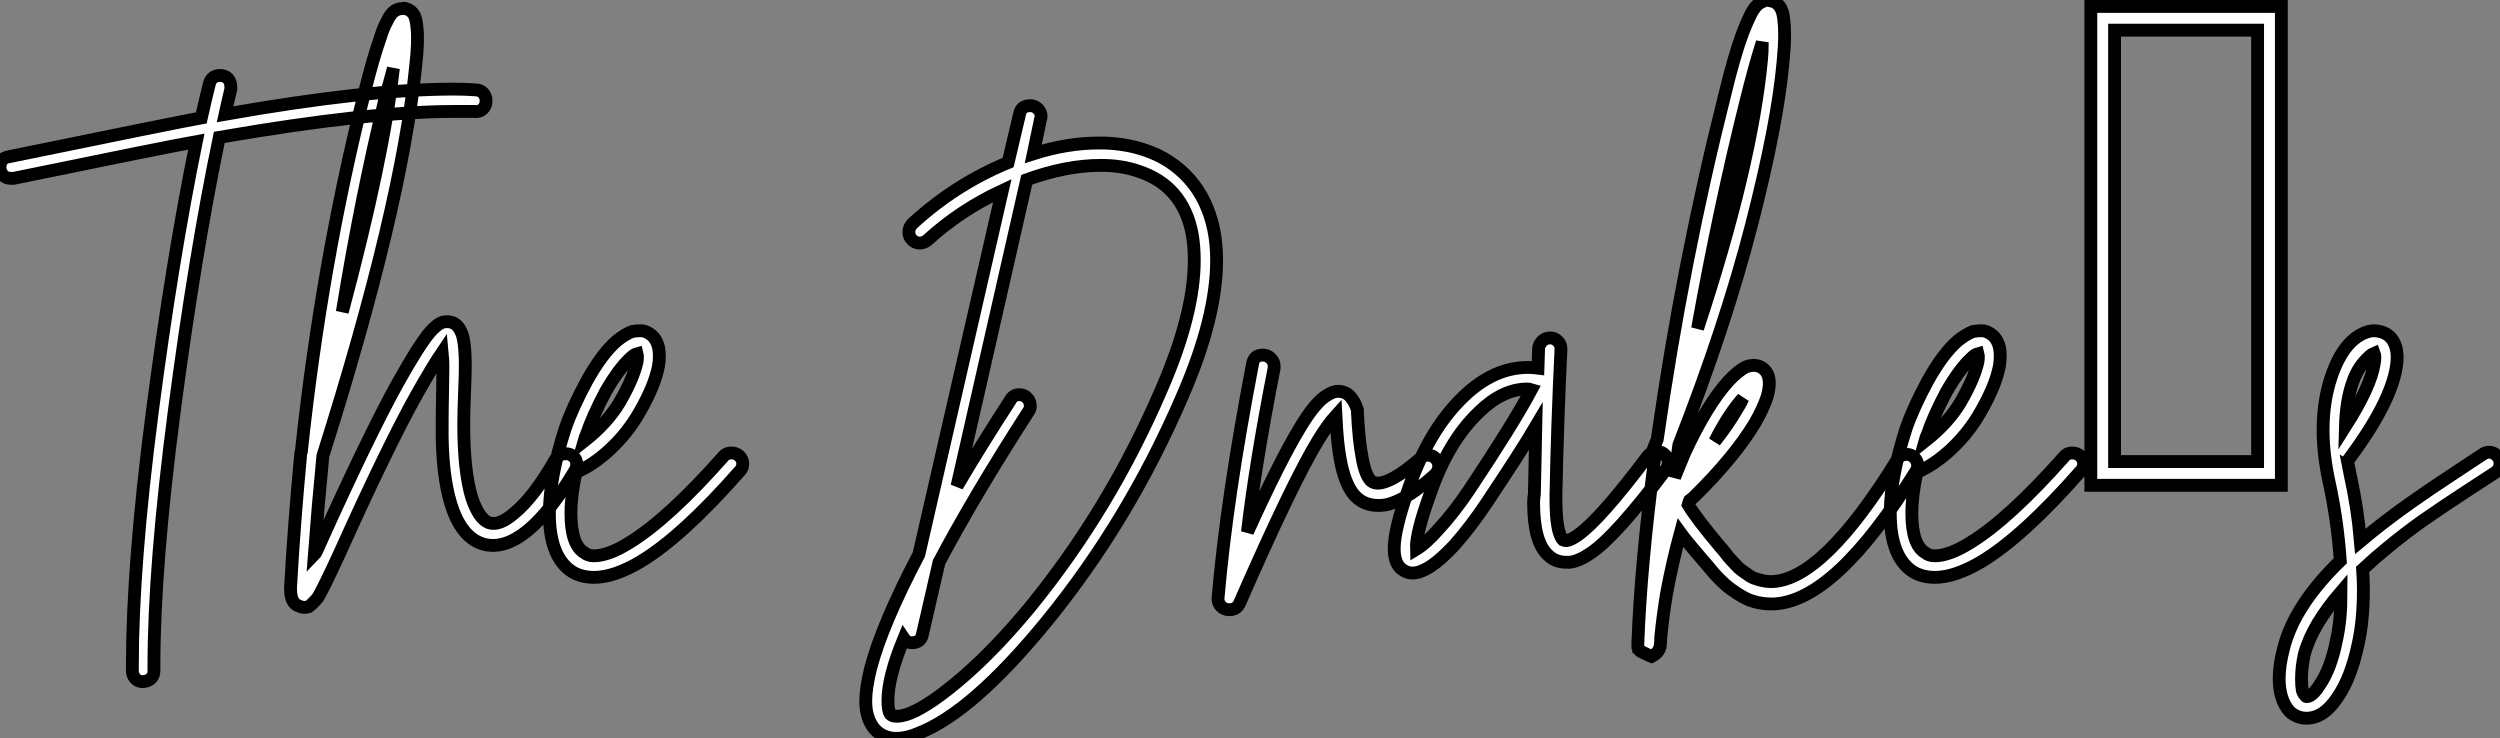
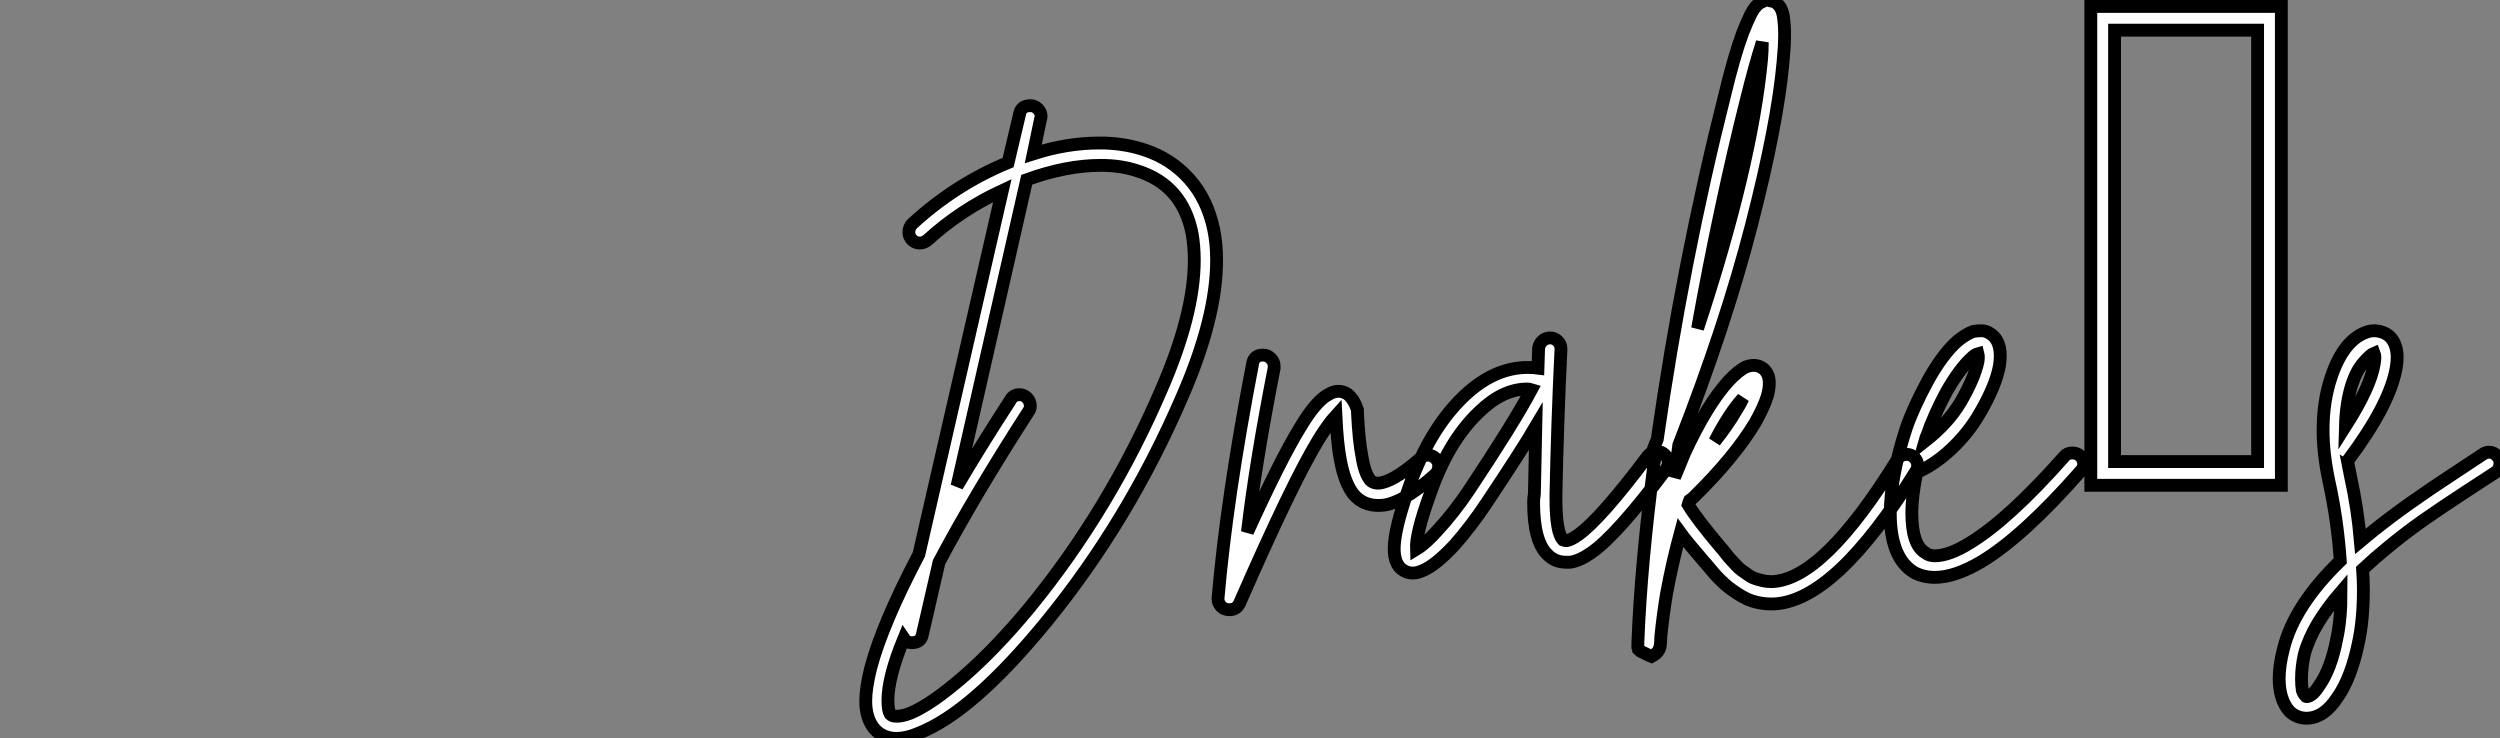
<svg xmlns="http://www.w3.org/2000/svg" viewBox="-3.7 -37.8 194.72 57.51">
  <rect x="-3.7" y="-37.8" width="194.72" height="57.51" fill="#808080" stroke="none" />
-   <path d="M13.44-31.92L13.44-31.92Q13.83-31.92 14.06-31.67Q14.28-31.42 14.28-31.02L14.28-31.02Q14.28-30.97 14.28-30.86L14.28-30.86Q14.06-29.96 13.83-28.90L13.83-28.90Q24.92-30.86 31.64-30.86L31.64-30.86Q32.54-30.86 33.32-30.80L33.32-30.80Q33.71-30.80 33.94-30.55Q34.16-30.30 34.16-29.93Q34.16-29.57 33.91-29.32Q33.66-29.06 33.26-29.12L33.26-29.12Q32.54-29.12 31.70-29.12L31.70-29.12Q25.03-29.12 13.38-27.10L13.38-27.10Q11.48-17.98 9.88-5.82Q8.29 6.33 8.29 14.06L8.29 14.06Q8.29 14.22 8.29 14.45L8.29 14.45Q8.29 14.84 8.04 15.06Q7.78 15.29 7.39 15.29L7.39 15.29Q7.06 15.29 6.83 15.04Q6.61 14.78 6.61 14.45L6.61 14.45Q6.61 14.22 6.61 14.06L6.61 14.06Q6.61 6.22 8.15-5.63Q9.69-17.47 11.59-26.77L11.59-26.77Q9.07-26.32-2.63-23.91L-2.63-23.91Q-2.74-23.91-2.86-23.91L-2.86-23.91Q-3.25-23.91-3.47-24.16Q-3.70-24.42-3.70-24.75L-3.70-24.75Q-3.70-25.48-3.02-25.59L-3.02-25.59Q9.80-28.22 11.98-28.62L11.98-28.62Q12.32-30.13 12.60-31.25L12.60-31.25Q12.77-31.92 13.44-31.92ZM27.61-37.13L27.61-37.13Q27.78-37.18 27.89-37.13L27.89-37.13Q28.34-37.02 28.56-36.62L28.56-36.62Q28.73-36.29 28.78-35.62L28.78-35.62Q28.90-34.61 28.67-32.59L28.67-32.59Q27.55-21.56 21.45-2.30L21.45-2.30Q21.06 1.68 20.78 5.43L20.78 5.43Q20.83 5.38 20.97 5.10Q21.11 4.82 21.17 4.65L21.17 4.65Q24.98-3.81 27.27-7.95L27.27-7.95Q28.90-10.86 29.74-11.87L29.74-11.87Q30.30-12.54 30.80-12.71L30.80-12.71Q31.30-12.82 31.70-12.60L31.70-12.60Q32.03-12.38 32.20-11.98L32.20-11.98Q32.54-11.37 32.54-9.24L32.54-9.24Q32.54-8.62 32.48-7.14Q32.42-5.66 32.42-4.76L32.42-4.76Q32.42-1.12 33.04 0.95L33.04 0.95Q33.60 2.63 34.38 2.91L34.38 2.91Q35.17 3.19 36.34 2.18L36.34 2.18Q37.91 0.90 39.59-2.07L39.59-2.07Q39.87-2.46 40.38-2.46L40.38-2.46Q40.71-2.46 40.96-2.24Q41.22-2.02 41.22-1.62L41.22-1.62Q41.22-1.40 41.10-1.18L41.10-1.18Q39.20 2.02 37.46 3.47L37.46 3.47Q35.50 5.10 33.82 4.54L33.82 4.54Q32.20 3.98 31.42 1.46L31.42 1.46Q30.69-0.90 30.74-4.76L30.74-4.76Q30.74-5.71 30.77-7.20Q30.80-8.68 30.80-9.24L30.80-9.24Q30.80-9.74 30.74-10.36L30.74-10.36Q30.02-9.30 28.78-7.11L28.78-7.11Q26.49-3.02 22.74 5.32L22.74 5.32Q21.50 8.01 21.06 8.74L21.06 8.74Q20.83 9.02 20.66 9.18Q20.50 9.35 20.33 9.46L20.33 9.46Q19.94 9.58 19.60 9.41L19.60 9.41Q19.10 9.24 18.98 8.62L18.98 8.62Q18.93 8.40 18.93 8.01L18.93 8.01Q18.93 7.95 18.93 7.95L18.93 7.95Q19.21 2.97 19.71-2.30L19.71-2.30Q19.71-2.35 19.71-2.35L19.71-2.35Q19.71-2.52 19.77-2.63L19.77-2.63Q21.34-17.30 24.70-30.63L24.70-30.63Q25.37-33.32 25.93-34.89L25.93-34.89Q26.15-35.62 26.43-36.12L26.43-36.12Q26.71-36.74 27.05-36.96L27.05-36.96Q27.33-37.13 27.61-37.13ZM26.94-32.48L26.94-32.48Q26.66-31.42 26.32-30.24L26.32-30.24Q24.42-22.46 22.96-13.50L22.96-13.50Q26.15-25.42 26.94-32.48ZM46.20-12.04L46.20-12.04Q46.54-12.04 46.87-11.82L46.87-11.82Q47.43-11.48 47.60-10.70L47.60-10.70Q47.71-10.14 47.60-9.35L47.60-9.35Q47.32-7.78 46.09-5.66L46.09-5.66Q45.19-4.09 43.85-2.83Q42.50-1.57 41.16-1.01L41.16-1.01Q40.77 0.78 40.77 2.18L40.77 2.18Q40.77 4.65 41.83 5.26L41.83 5.26Q42.11 5.49 42.56 5.49L42.56 5.49Q43.68 5.49 45.30 4.48L45.30 4.48Q48.33 2.63 52.64-2.24L52.64-2.24Q52.86-2.52 53.26-2.52L53.26-2.52Q53.65-2.52 53.90-2.27Q54.15-2.02 54.15-1.68L54.15-1.68Q54.15-1.34 53.93-1.12L53.93-1.12Q49.45 3.98 46.20 5.94L46.20 5.94Q44.13 7.17 42.56 7.17L42.56 7.17Q41.66 7.17 40.94 6.78L40.94 6.78Q39.09 5.66 39.09 2.18L39.09 2.18Q39.09-0.62 40.32-4.42L40.32-4.42Q40.88-6.05 42-8.12L42-8.12Q43.18-10.25 44.35-11.26L44.35-11.26Q44.97-11.76 45.53-11.98L45.53-11.98Q45.86-12.04 46.20-12.04ZM45.92-10.25L45.92-10.25Q45.70-10.19 45.47-9.97L45.47-9.97Q44.52-9.13 43.46-7.28L43.46-7.28Q42.45-5.38 41.94-3.86L41.94-3.86Q41.89-3.81 41.78-3.42L41.78-3.42Q43.62-4.87 44.58-6.50L44.58-6.50L44.58-6.50Q45.64-8.34 45.92-9.63L45.92-9.63Q45.98-10.02 45.92-10.25Z" fill="white" stroke="black" transform="scale(1,1)" />
  <path d="M76.55-29.57L76.55-29.57Q76.89-29.57 77.14-29.32Q77.39-29.06 77.39-28.73L77.39-28.73Q77.39-28.62 77.34-28.50L77.34-28.50L76.78-25.82Q79.41-26.66 81.87-26.66L81.87-26.66Q82.10-26.66 82.32-26.66L82.32-26.66Q84.06-26.60 85.51-26.10L85.51-26.10Q87.53-25.42 88.93-23.86Q90.33-22.29 90.83-19.94L90.83-19.94Q91.06-18.82 91.06-17.53L91.06-17.53Q91.06-13.05 88.37-6.89L88.37-6.89Q84.22 2.74 77.84 10.58L77.84 10.58Q72.02 17.70 67.82 19.32L67.82 19.32Q66.92 19.71 66.14 19.71L66.14 19.71Q66.02 19.71 65.91 19.71L65.91 19.71Q64.85 19.60 64.29 18.82L64.29 18.82Q63.73 18.03 63.73 16.80L63.73 16.80Q63.73 15.79 64.12 14.22L64.12 14.22Q65.02 10.81 67.87 5.38L67.87 5.38L74.37-22.96Q71.12-21.45 68.54-19.10L68.54-19.10Q68.26-18.87 67.93-18.87L67.93-18.87Q67.59-18.87 67.34-19.12Q67.09-19.38 67.09-19.71L67.09-19.71Q67.09-20.10 67.37-20.38L67.37-20.38Q70.73-23.46 74.82-25.14L74.82-25.14L75.71-28.90Q75.82-29.57 76.55-29.57ZM82.04-24.92L82.04-24.92Q79.35-24.92 76.27-23.80L76.27-23.80L70.84 0.06Q72.69-3.08 74.98-6.61L74.98-6.61Q75.21-7.06 75.71-7.06L75.71-7.06Q76.05-7.06 76.30-6.80Q76.55-6.55 76.55-6.16L76.55-6.16Q76.55-5.94 76.38-5.71L76.38-5.71Q72.13 0.90 69.44 5.99L69.44 5.99L68.15 11.59Q68.04 12.26 67.31 12.26L67.31 12.26Q66.92 12.26 66.70 11.93L66.70 11.93Q66.08 13.44 65.77 14.64Q65.46 15.85 65.46 16.74L65.46 16.74Q65.46 17.53 65.63 17.81L65.63 17.81Q65.80 17.98 66.02 17.98L66.02 17.98Q66.47 18.03 67.20 17.75L67.20 17.75Q68.82 17.08 71.34 14.90Q73.86 12.71 76.50 9.52L76.50 9.52Q82.77 1.85 86.80-7.56L86.80-7.56Q89.32-13.38 89.32-17.53L89.32-17.53Q89.32-18.65 89.15-19.60L89.15-19.60Q88.42-23.35 84.95-24.47L84.95-24.47Q83.66-24.92 82.04-24.92ZM94.64-10.14L94.64-10.14Q94.64-10.14 94.70-10.14L94.70-10.14Q95.03-10.14 95.28-9.88Q95.54-9.63 95.54-9.30L95.54-9.30Q95.54-9.24 95.54-9.13L95.54-9.13Q94.08-1.68 93.46 3.64L93.46 3.64Q96.04-2.02 97.55-4.48L97.55-4.48Q98.78-6.55 99.74-7.06L99.74-7.06Q100.52-7.56 101.25-7.11L101.25-7.11Q101.75-6.72 102.03-5.88L102.03-5.88Q102.03-5.77 102.03-5.66L102.03-5.66Q102.14-3.47 102.37-2.30L102.37-2.30Q102.59-0.90 103.04-0.39L103.04-0.39Q103.38-0.06 103.99-0.22L103.99-0.22Q105.11-0.50 106.96-2.13L106.96-2.13Q107.18-2.35 107.52-2.35L107.52-2.35Q107.86-2.35 108.11-2.10Q108.36-1.85 108.36-1.51L108.36-1.51Q108.36-1.12 108.08-0.84L108.08-0.84Q107.02 0.11 106.15 0.67Q105.28 1.23 104.50 1.46L104.50 1.46Q104.10 1.57 103.66 1.57L103.66 1.57Q102.48 1.57 101.75 0.73L101.75 0.73Q101.02-0.17 100.69-2.02L100.69-2.02Q100.46-3.19 100.35-5.43L100.35-5.43Q99.74-4.76 99.01-3.58L99.01-3.58Q96.99-0.28 92.85 9.18L92.85 9.18Q92.62 9.69 92.06 9.69L92.06 9.69Q91.67 9.69 91.42 9.44Q91.17 9.18 91.17 8.85L91.17 8.85Q91.17 8.85 91.17 8.79L91.17 8.79Q91.84 1.01 93.86-9.46L93.86-9.46Q93.97-10.14 94.64-10.14ZM117.04-11.48L117.04-11.48Q117.38-11.48 117.63-11.23Q117.88-10.98 117.88-10.64L117.88-10.64Q117.88-10.64 117.88-10.58L117.88-10.58Q117.60-4.82 117.49 0.73L117.49 0.73Q117.49 0.90 117.49 1.06L117.49 1.06Q117.49 3.70 118.05 4.26L118.05 4.26Q118.16 4.31 118.33 4.31L118.33 4.31Q118.66 4.26 119.22 3.86L119.22 3.86Q120.96 2.63 124.66-2.30L124.66-2.30Q124.94-2.63 125.38-2.63L125.38-2.63Q125.72-2.63 125.97-2.38Q126.22-2.13 126.22-1.79L126.22-1.79Q126.22-1.51 126.06-1.23L126.06-1.23Q122.19 3.92 120.23 5.26L120.23 5.26Q119.34 5.88 118.61 5.99L118.61 5.99Q118.44 5.99 118.27 5.99L118.27 5.99Q117.43 5.99 116.87 5.43L116.87 5.43Q115.75 4.42 115.75 1.34L115.75 1.34Q115.75 1.01 115.81 0.67L115.81 0.67Q115.86-1.79 115.92-4.59L115.92-4.59Q114.80-2.69 112.11 1.34L112.11 1.34Q110.88 3.19 109.59 4.65L109.59 4.65Q108.08 6.27 107.07 6.66L107.07 6.66Q106.18 7.06 105.50 6.55L105.50 6.55Q104.89 6.10 104.89 4.93L104.89 4.93Q104.89 3.42 106.06 0.11L106.06 0.11Q107.63-4.37 110.32-6.94L110.32-6.94Q112.67-9.18 115.30-9.18L115.30-9.18Q115.70-9.18 116.09-9.13L116.09-9.13L116.14-10.70Q116.20-11.03 116.45-11.26Q116.70-11.48 117.04-11.48ZM115.25-7.50L115.25-7.50Q113.34-7.50 111.50-5.71L111.50-5.71Q109.09-3.42 107.69 0.67L107.69 0.67Q106.57 3.75 106.62 4.98L106.62 4.98Q107.35 4.54 108.30 3.47L108.30 3.47Q109.54 2.13 110.71 0.39L110.71 0.39Q114.18-4.82 115.58-7.45L115.58-7.45Q115.42-7.50 115.25-7.50ZM133.95-37.80L133.95-37.80Q134.06-37.80 134.18-37.74L134.18-37.74Q134.62-37.69 134.90-37.32Q135.18-36.96 135.24-36.23L135.24-36.23Q135.30-35.78 135.30-35.11L135.30-35.11Q135.30-34.22 135.18-32.98L135.18-32.98Q134.74-28.11 132.72-20.27Q130.70-12.43 127.06-3.14L127.06-3.14Q126.90-1.90 126.73-0.62L126.73-0.62Q127.18-1.74 127.51-2.52L127.51-2.52Q129.25-6.27 130.93-8.12L130.93-8.12Q131.71-8.96 132.33-9.24L132.33-9.24Q132.83-9.41 133.22-9.30L133.22-9.30Q133.78-9.13 134.01-8.57L134.01-8.57Q134.23-7.95 133.95-6.94L133.95-6.94Q133.67-6.05 133.00-4.87L133.00-4.87Q131.38-2.18 128.24 0.90L128.24 0.90Q128.13 1.01 127.90 1.18L127.90 1.18Q127.85 1.29 127.79 1.51L127.79 1.51Q128.46 2.63 130.31 4.82L130.31 4.82Q130.37 4.87 130.68 5.26Q130.98 5.66 131.07 5.74Q131.15 5.82 131.46 6.16Q131.77 6.50 131.94 6.61Q132.10 6.72 132.41 6.94Q132.72 7.17 132.97 7.25Q133.22 7.34 133.56 7.42Q133.90 7.50 134.23 7.50L134.23 7.50Q134.29 7.50 134.34 7.50L134.34 7.50Q138.32 7.34 144.09-2.02L144.09-2.02Q144.31-2.41 144.82-2.41L144.82-2.41Q145.15-2.41 145.40-2.16Q145.66-1.90 145.66-1.57L145.66-1.57Q145.66-1.29 145.54-1.12L145.54-1.12Q139.27 9.02 134.46 9.24L134.46 9.24Q134.34 9.24 134.23 9.24L134.23 9.24Q133.73 9.24 133.22 9.13Q132.72 9.02 132.36 8.85Q131.99 8.68 131.57 8.40Q131.15 8.12 130.90 7.92Q130.65 7.73 130.28 7.36Q129.92 7 129.78 6.83Q129.64 6.66 129.36 6.33Q129.08 5.99 129.02 5.94L129.02 5.94Q127.62 4.31 127.18 3.70L127.18 3.70Q126.56 5.99 126.11 8.40L126.11 8.40Q125.83 10.08 125.66 11.76L125.66 11.76Q125.66 11.98 125.64 12.24Q125.61 12.49 125.61 12.49L125.61 12.49Q125.61 12.60 125.58 12.63Q125.55 12.66 125.55 12.71L125.55 12.71Q125.55 12.77 125.50 12.82L125.50 12.82Q125.38 13.10 124.94 13.33L124.94 13.33Q124.94 13.33 124.68 13.22Q124.43 13.10 124.21 12.99Q123.98 12.88 123.93 12.82L123.93 12.82Q123.93 12.71 123.87 12.60L123.87 12.60Q123.87 12.60 123.87 12.54Q123.87 12.49 123.87 12.26L123.87 12.26Q124.10 6.16 125.16-1.90L125.16-1.90Q124.99-2.13 124.99-2.41L124.99-2.41Q124.99-2.58 125.05-2.74Q125.10-2.91 125.22-3.19Q125.33-3.47 125.38-3.58L125.38-3.58Q127.34-17.36 130.65-30.46L130.65-30.46Q131.38-33.49 132.05-35.28L132.05-35.28Q132.38-36.12 132.66-36.68L132.66-36.68Q133.00-37.35 133.39-37.58L133.39-37.58Q133.67-37.74 133.95-37.80ZM133.56-34.50L133.56-34.50Q133.00-32.76 132.33-30.07L132.33-30.07Q130.26-21.84 128.52-12.21L128.52-12.21Q132.72-24.92 133.50-33.15L133.50-33.15Q133.56-33.77 133.56-34.50ZM132.05-6.78L132.05-6.78Q130.98-5.60 129.86-3.42L129.86-3.42Q130.87-4.70 131.49-5.77L131.49-5.77Q131.82-6.27 132.05-6.78ZM150.64-12.04L150.64-12.04Q150.98-12.04 151.31-11.82L151.31-11.82Q151.87-11.48 152.04-10.70L152.04-10.70Q152.15-10.14 152.04-9.35L152.04-9.35Q151.76-7.78 150.53-5.66L150.53-5.66Q149.63-4.09 148.29-2.83Q146.94-1.57 145.60-1.01L145.60-1.01Q145.21 0.78 145.21 2.18L145.21 2.18Q145.21 4.65 146.27 5.26L146.27 5.26Q146.55 5.49 147.00 5.49L147.00 5.49Q148.12 5.49 149.74 4.48L149.74 4.48Q152.77 2.63 157.08-2.24L157.08-2.24Q157.30-2.52 157.70-2.52L157.70-2.52Q158.09-2.52 158.34-2.27Q158.59-2.02 158.59-1.68L158.59-1.68Q158.59-1.34 158.37-1.12L158.37-1.12Q153.89 3.98 150.64 5.94L150.64 5.94Q148.57 7.17 147.00 7.17L147.00 7.17Q146.10 7.17 145.38 6.78L145.38 6.78Q143.53 5.66 143.53 2.18L143.53 2.18Q143.53-0.62 144.76-4.42L144.76-4.42Q145.32-6.05 146.44-8.12L146.44-8.12Q147.62-10.25 148.79-11.26L148.79-11.26Q149.41-11.76 149.97-11.98L149.97-11.98Q150.30-12.04 150.64-12.04ZM150.36-10.25L150.36-10.25Q150.14-10.19 149.91-9.97L149.91-9.97Q148.96-9.13 147.90-7.28L147.90-7.28Q146.89-5.38 146.38-3.86L146.38-3.86Q146.33-3.81 146.22-3.42L146.22-3.42Q148.06-4.87 149.02-6.50L149.02-6.50L149.02-6.50Q150.08-8.34 150.36-9.63L150.36-9.63Q150.42-10.02 150.36-10.25ZM173.99 0L159.15 0L159.15-37.30L173.99-37.30L173.99 0ZM161.00-35.45L161.00-1.85L172.14-1.85L172.14-35.45L161.00-35.45ZM181.27-12.04L181.27-12.04Q182.17-11.98 182.62-11.37L182.62-11.37Q183.01-10.81 183.01-9.97L183.01-9.97Q183.01-9.63 182.95-9.24L182.95-9.24Q182.50-6.38 179.20-1.96L179.20-1.96Q179.20-1.90 179.14-1.90L179.14-1.90Q179.26-1.29 179.37-0.73L179.37-0.73Q179.93 1.79 180.15 4.37L180.15 4.37Q180.77 3.86 181.10 3.58L181.10 3.58Q182.50 2.46 184.04 1.37Q185.58 0.28 187.46-0.95Q189.34-2.18 189.67-2.41L189.67-2.41Q189.90-2.58 190.18-2.58L190.18-2.58Q190.51-2.58 190.76-2.32Q191.02-2.07 191.02-1.74L191.02-1.74Q191.02-1.23 190.62-0.98Q190.23-0.73 188.38 0.48Q186.54 1.68 185.02 2.74Q183.51 3.81 182.17 4.93L182.17 4.93Q181.27 5.66 180.32 6.55L180.32 6.55Q180.38 7.39 180.38 8.12L180.38 8.12Q180.38 10.53 179.98 12.32L179.98 12.32Q179.42 15.01 178.36 16.52L178.36 16.52Q177.30 18.14 175.95 18.14L175.95 18.14Q175.22 18.14 174.66 17.64L174.66 17.64Q174.22 17.19 173.99 16.41L173.99 16.41Q173.82 15.79 173.82 15.06L173.82 15.06Q173.82 14 174.16 12.71L174.16 12.71Q175.00 9.35 178.58 5.88L178.58 5.88Q178.36 2.69 177.69-0.34L177.69-0.34Q177.24-2.46 177.24-4.31L177.24-4.31Q177.24-6.55 177.86-8.40L177.86-8.40Q178.86-11.42 180.77-11.98L180.77-11.98Q180.99-12.04 181.27-12.04ZM181.22-10.30L181.22-10.30Q180.94-10.19 180.38-9.55Q179.82-8.90 179.48-7.84L179.48-7.84Q179.03-6.44 178.98-4.59L178.98-4.59Q180.94-7.67 181.22-9.46L181.22-9.46Q181.33-10.02 181.22-10.30ZM178.64 8.29L178.64 8.29Q177.58 9.52 176.85 10.72Q176.12 11.93 175.78 13.16L175.78 13.16Q175.56 14.17 175.56 15.06L175.56 15.06Q175.56 15.57 175.62 15.96L175.62 15.96Q175.73 16.30 175.90 16.41L175.90 16.41Q175.90 16.46 175.95 16.46L175.95 16.46Q176.40 16.46 176.96 15.57L176.96 15.57Q177.86 14.28 178.30 11.98L178.30 11.98Q178.64 10.47 178.64 8.29Z" fill="white" stroke="black" transform="scale(1,1)" />
</svg>